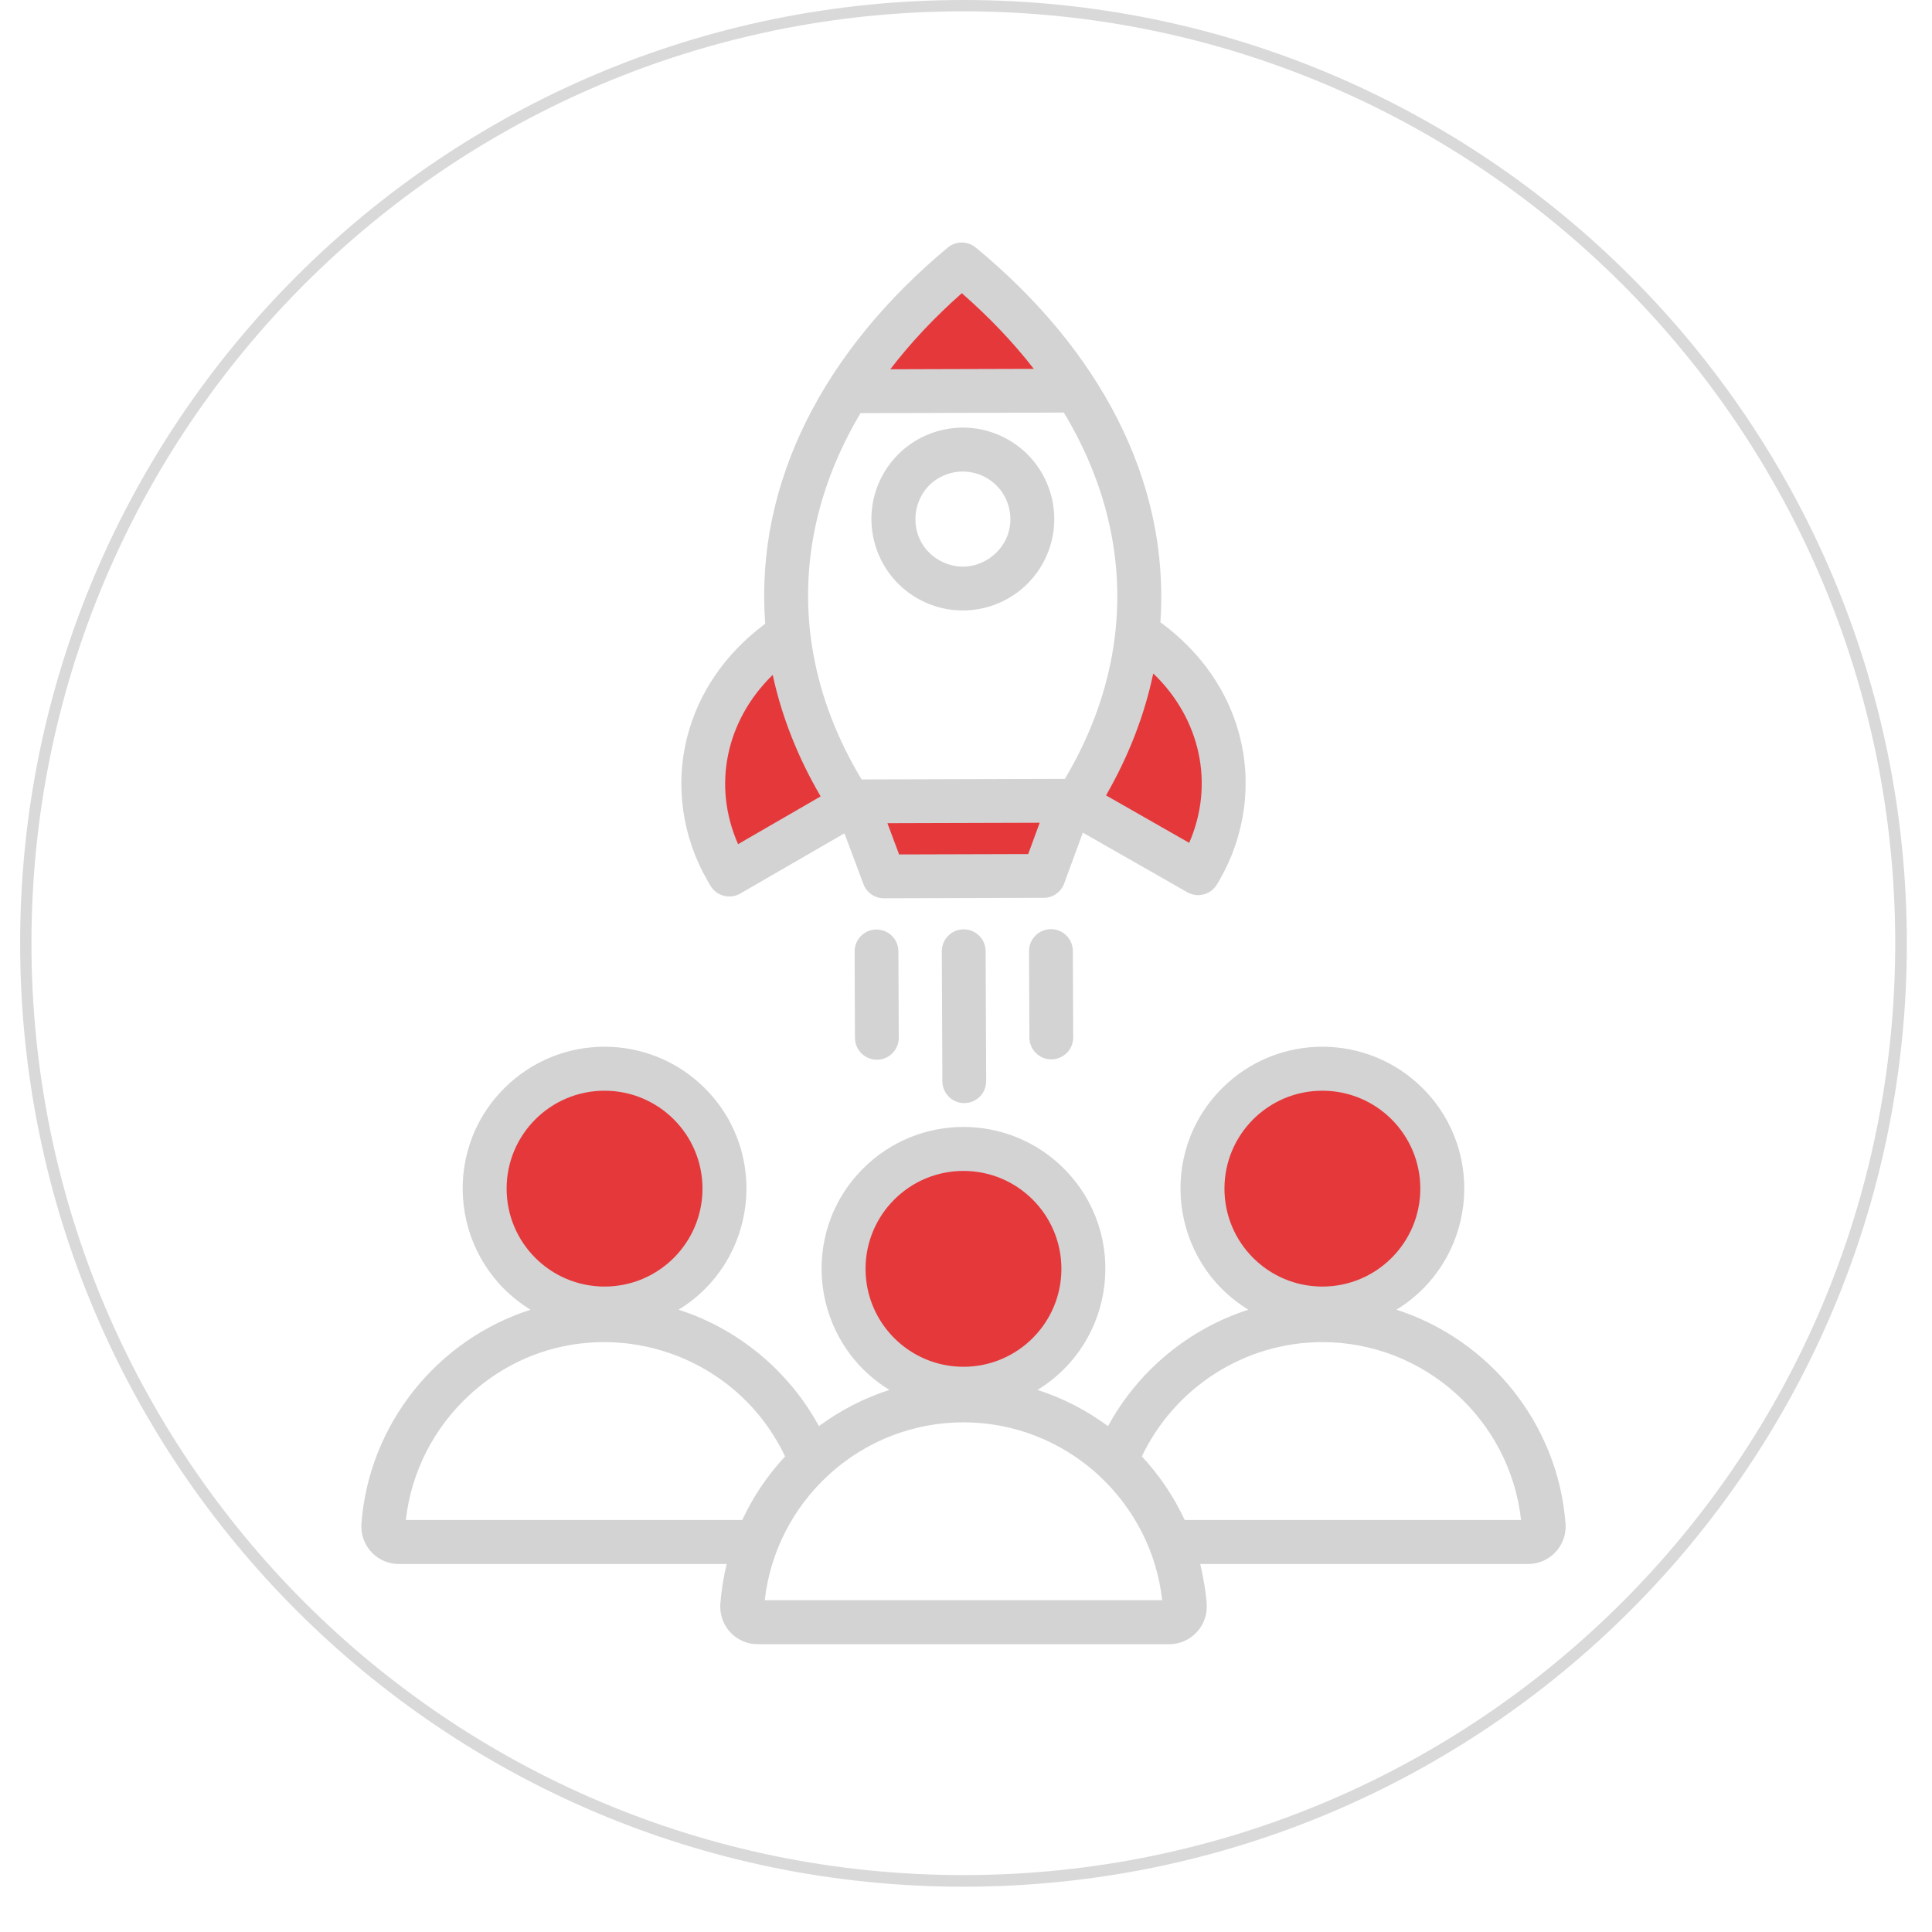
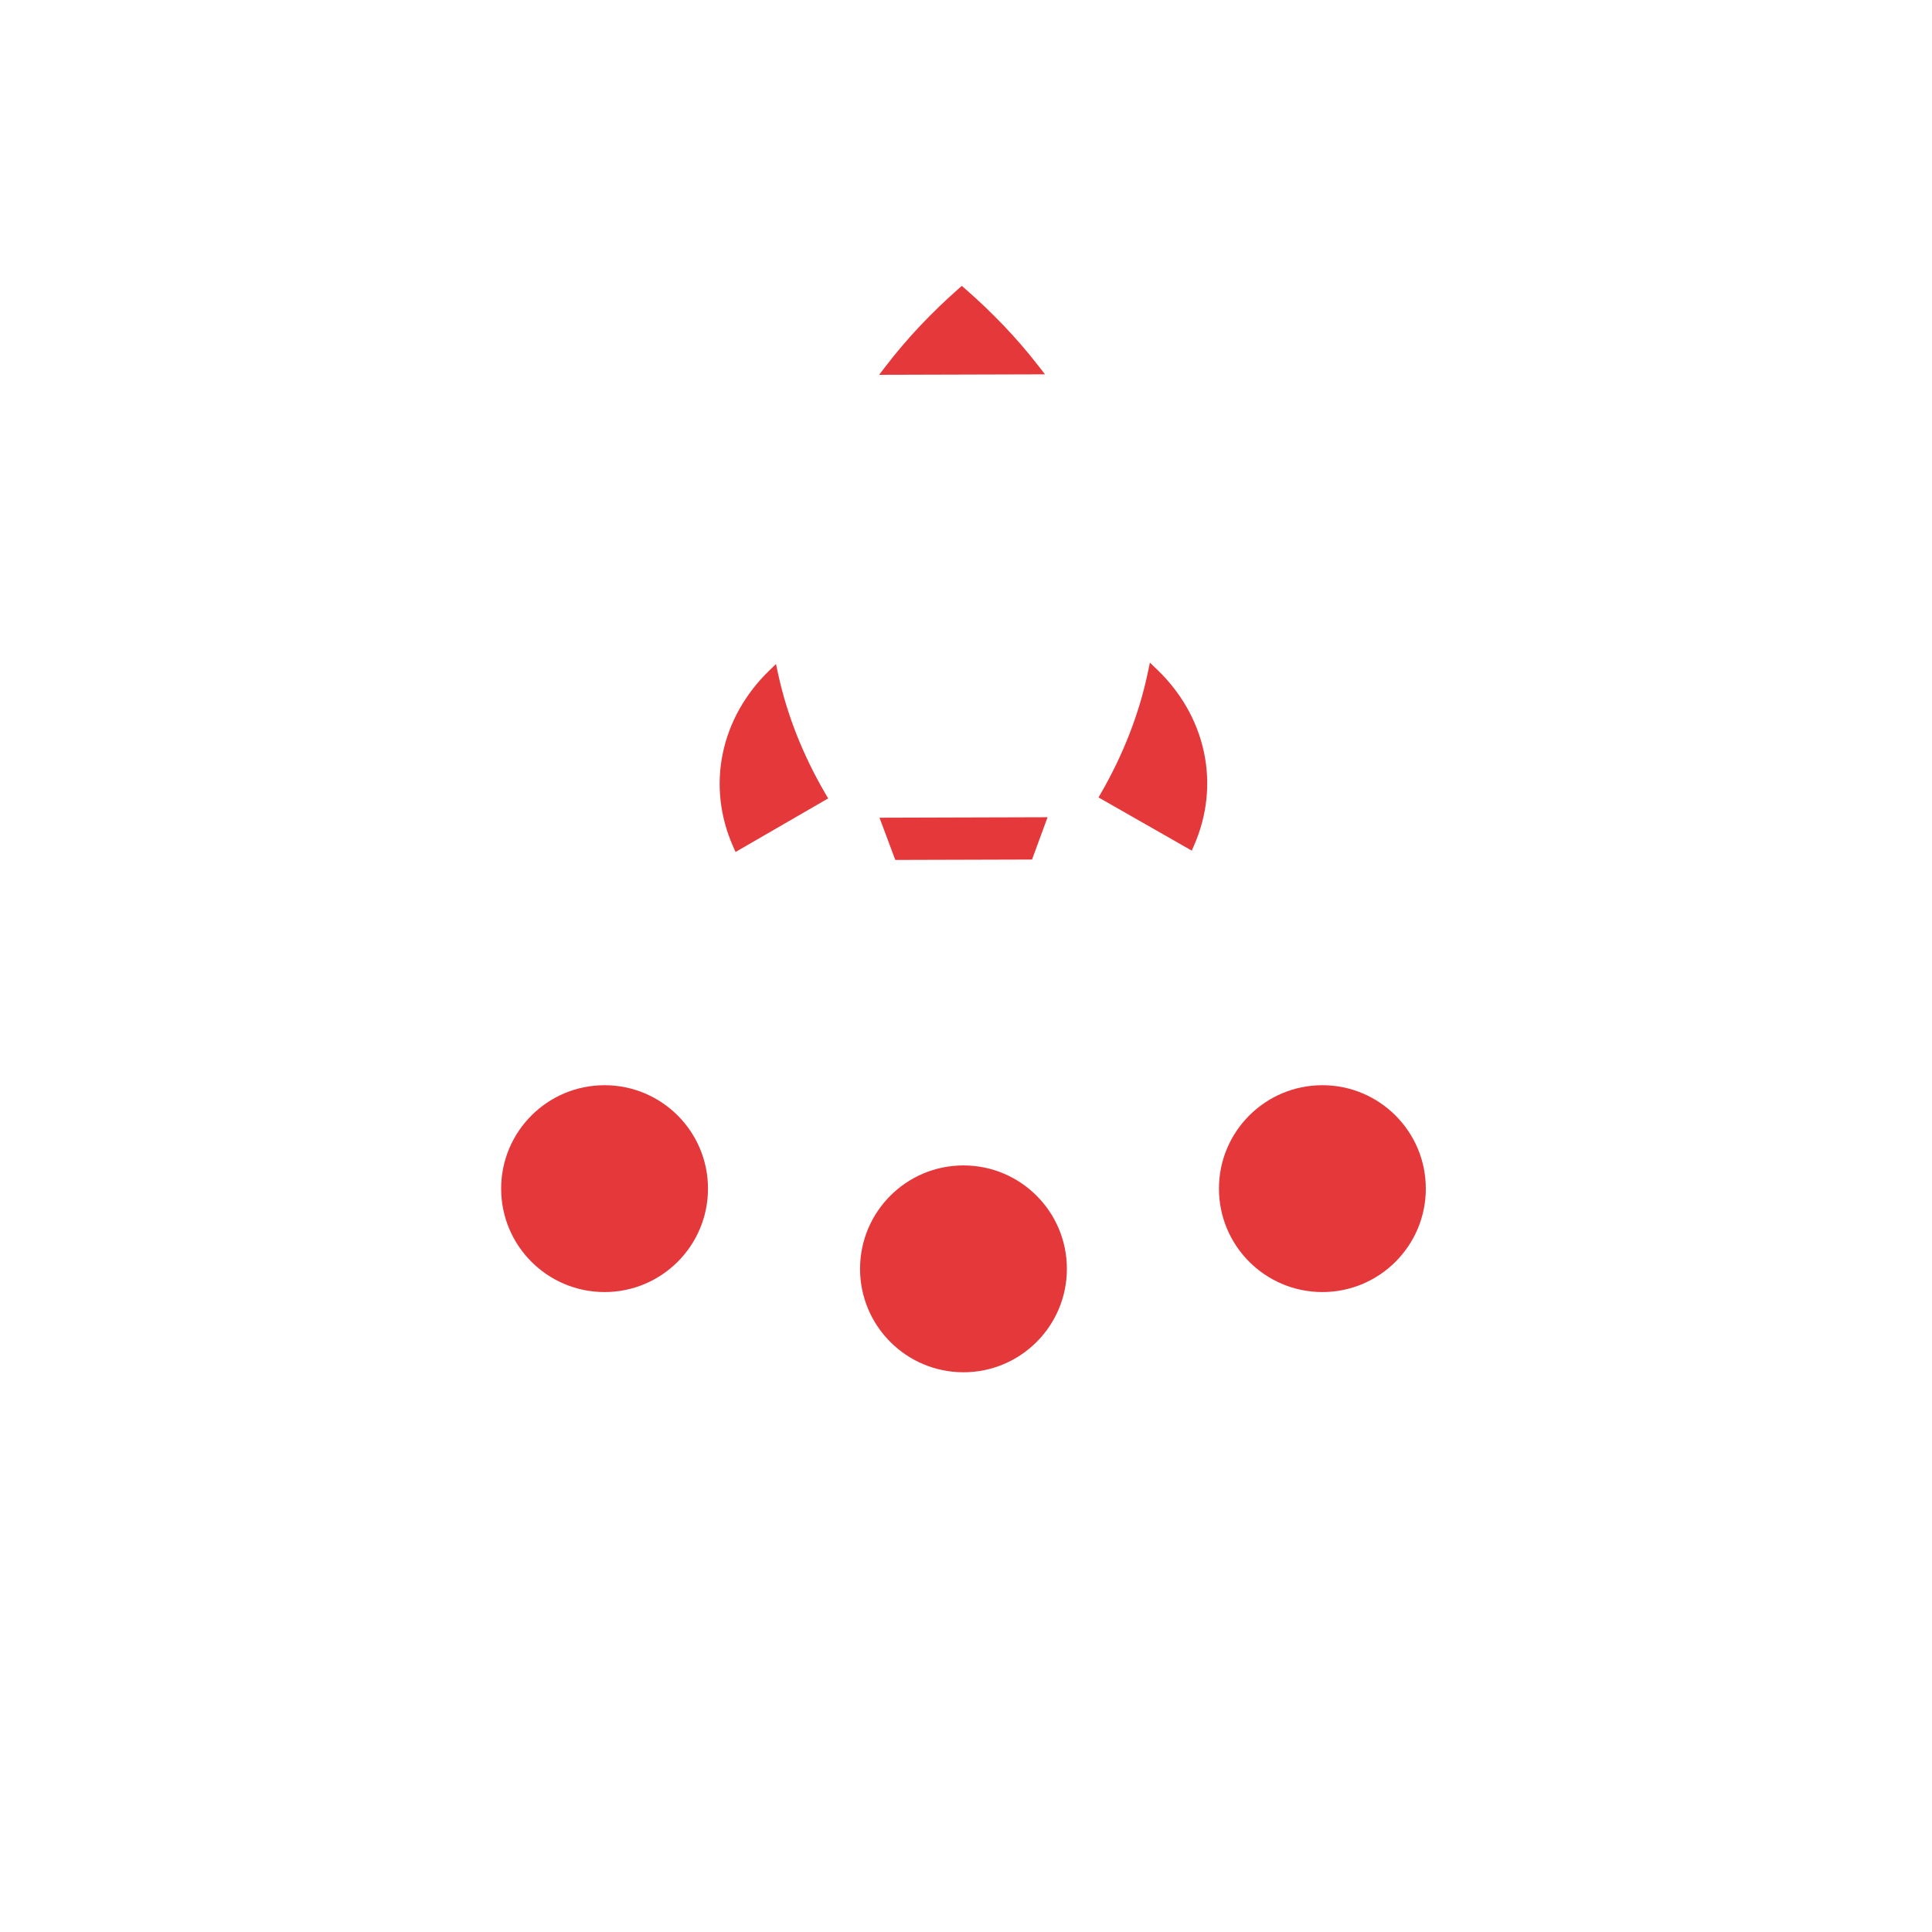
<svg xmlns="http://www.w3.org/2000/svg" width="500" zoomAndPan="magnify" viewBox="0 0 375.12 383.04" height="500" preserveAspectRatio="xMidYMid meet" version="1.0">
  <defs>
    <clipPath id="f30b34f571">
-       <path d="M 0.031 0 L 374.094 0 L 374.094 374.062 L 0.031 374.062 Z M 0.031 0 " clip-rule="nonzero" />
-     </clipPath>
+       </clipPath>
    <clipPath id="c03e612738">
-       <path d="M 187.062 0 C 83.766 0 0.031 83.738 0.031 187.031 C 0.031 290.324 83.766 374.062 187.062 374.062 C 290.355 374.062 374.094 290.324 374.094 187.031 C 374.094 83.738 290.355 0 187.062 0 Z M 187.062 0 " clip-rule="nonzero" />
-     </clipPath>
+       </clipPath>
    <clipPath id="33fe1bdb5e">
      <path d="M 67.66 48 L 306.312 48 L 306.312 326 L 67.66 326 Z M 67.66 48 " clip-rule="nonzero" />
    </clipPath>
  </defs>
  <g clip-path="url(#f30b34f571)">
    <g clip-path="url(#c03e612738)">
-       <path stroke-linecap="butt" transform="matrix(0.748, 0, 0, 0.748, 0.03, 0)" fill="none" stroke-linejoin="miter" d="M 250.002 0 C 111.927 0 0.002 111.931 0.002 250 C 0.002 388.069 111.927 500 250.002 500 C 388.071 500 500.002 388.069 500.002 250 C 500.002 111.931 388.071 0 250.002 0 Z M 250.002 0 " stroke="#d9d9d9" stroke-width="6" stroke-opacity="1" stroke-miterlimit="4" />
+       <path stroke-linecap="butt" transform="matrix(0.748, 0, 0, 0.748, 0.03, 0)" fill="none" stroke-linejoin="miter" d="M 250.002 0 C 111.927 0 0.002 111.931 0.002 250 C 388.071 500 500.002 388.069 500.002 250 C 500.002 111.931 388.071 0 250.002 0 Z M 250.002 0 " stroke="#d9d9d9" stroke-width="6" stroke-opacity="1" stroke-miterlimit="4" />
    </g>
  </g>
  <path fill="#e5383b" d="M 237.711 235.66 C 237.711 224.336 246.891 215.156 258.215 215.156 C 269.539 215.156 278.723 224.336 278.723 235.66 C 278.723 246.984 269.539 256.164 258.215 256.164 C 246.891 256.164 237.711 246.984 237.711 235.66 Z M 207.562 251.562 C 207.562 262.887 198.383 272.066 187.059 272.066 C 175.734 272.066 166.555 262.887 166.555 251.562 C 166.555 240.238 175.734 231.059 187.059 231.059 C 198.383 231.059 207.562 240.238 207.562 251.562 Z M 136.406 235.66 C 136.406 246.984 127.227 256.164 115.902 256.164 C 104.578 256.164 95.398 246.984 95.398 235.66 C 95.398 224.336 104.578 215.156 115.902 215.156 C 127.227 215.156 136.406 224.336 136.406 235.66 Z M 171.688 72.551 C 175.934 67.008 180.781 61.934 186.008 57.312 L 186.727 56.68 L 187.449 57.309 C 192.703 61.902 197.578 66.945 201.859 72.461 L 203.219 74.215 L 170.336 74.309 L 171.688 72.547 Z M 203.734 162.023 L 200.652 170.414 L 173.543 170.492 L 170.41 162.121 Z M 160.234 158.293 L 141.871 168.914 L 141.379 167.805 C 138.809 162.008 138.051 155.641 139.328 149.426 C 140.621 143.125 143.883 137.492 148.477 133.02 L 149.887 131.645 L 150.301 133.57 C 152.117 141.961 155.359 149.941 159.68 157.348 Z M 225.438 132.734 C 230.078 137.18 233.387 142.801 234.73 149.105 C 236.055 155.316 235.344 161.723 232.805 167.535 L 232.32 168.648 L 213.832 158.098 L 214.379 157.152 C 218.656 149.711 221.852 141.703 223.617 133.297 L 224.02 131.375 L 225.438 132.73 Z M 225.438 132.734 " fill-opacity="1" fill-rule="evenodd" />
  <g clip-path="url(#33fe1bdb5e)">
-     <path fill="#d3d3d3" d="M 258.215 216.246 C 247.492 216.246 238.801 224.938 238.801 235.66 C 238.801 246.383 247.492 255.074 258.215 255.074 C 268.941 255.074 277.633 246.383 277.633 235.66 C 277.633 224.938 268.941 216.246 258.215 216.246 Z M 171.207 93.891 C 176.18 85.223 187.254 82.195 195.945 87.18 C 204.617 92.148 207.645 103.223 202.66 111.918 C 197.688 120.586 186.613 123.613 177.922 118.629 C 169.254 113.656 166.223 102.582 171.207 93.891 Z M 184.457 93.82 C 176.43 95.996 174.977 106.898 182.246 111.066 C 189.508 115.23 198.211 108.523 196.02 100.426 C 194.66 95.414 189.48 92.457 184.457 93.82 Z M 165.477 188.645 C 165.465 186.246 167.402 184.297 169.801 184.285 C 172.199 184.277 174.152 186.215 174.16 188.613 L 174.23 205.742 C 174.242 208.141 172.305 210.094 169.906 210.102 C 167.508 210.109 165.555 208.176 165.547 205.777 Z M 182.766 188.609 C 182.758 186.215 184.695 184.262 187.094 184.25 C 189.492 184.242 191.441 186.18 191.453 188.578 L 191.559 214.34 C 191.57 216.738 189.633 218.691 187.234 218.703 C 184.836 218.711 182.883 216.773 182.875 214.375 Z M 200.059 188.578 C 200.047 186.18 201.984 184.227 204.383 184.219 C 206.781 184.207 208.734 186.145 208.742 188.543 L 208.816 205.672 C 208.824 208.07 206.887 210.023 204.488 210.031 C 202.09 210.039 200.141 208.105 200.129 205.707 Z M 206.957 81.797 L 166.645 81.914 C 162.258 89.293 159.258 96.906 157.648 104.602 C 154.148 121.332 157.223 138.539 166.863 154.535 L 207.168 154.418 C 216.707 138.367 219.68 121.141 216.078 104.422 C 214.426 96.742 211.387 89.145 206.957 81.797 Z M 172.551 73.211 L 201 73.129 C 196.977 67.945 192.219 62.926 186.73 58.129 C 181.27 62.957 176.543 68.004 172.551 73.211 Z M 158.738 157.895 L 142.375 167.363 C 137.25 155.805 139.934 142.863 149.238 133.801 C 151.008 141.992 154.18 150.078 158.738 157.895 Z M 147.758 123.656 C 139.492 129.828 134.496 137.664 132.348 145.867 C 129.77 155.719 131.344 166.051 136.34 174.645 L 136.875 175.57 C 138.078 177.648 140.742 178.355 142.82 177.152 L 163.457 165.215 L 167.203 175.223 C 167.805 176.898 169.406 178.094 171.289 178.094 L 202.633 178.004 C 204.516 178.137 206.34 177.023 207.023 175.16 L 210.727 165.082 L 231.438 176.898 C 233.52 178.082 236.168 177.355 237.355 175.277 L 237.363 175.281 L 237.895 174.355 C 242.852 165.711 244.363 155.348 241.711 145.496 C 239.5 137.293 234.434 129.48 226.098 123.363 C 228.047 95.203 213.824 69.121 189.477 49.066 L 189.473 49.07 C 187.898 47.77 185.57 47.73 183.941 49.086 C 159.688 69.277 145.621 95.492 147.758 123.656 Z M 224.684 133.52 C 234.074 142.52 236.871 155.5 231.809 167.102 L 215.324 157.695 C 219.844 149.84 222.961 141.73 224.684 133.52 Z M 202.172 163.117 L 199.891 169.328 L 174.297 169.402 L 171.98 163.207 Z M 138.852 318 C 139.055 315.293 139.484 312.645 140.117 310.078 L 75.098 310.078 C 71.004 310.078 67.684 306.754 67.684 302.656 L 67.668 302.656 C 67.668 302.512 67.676 302.328 67.695 302.098 C 69.176 282.32 82.738 265.605 101.223 259.664 C 85.738 250.176 83.109 228.664 96.008 215.766 C 106.996 204.777 124.809 204.777 135.793 215.766 C 148.691 228.664 146.066 250.176 130.578 259.664 C 142.445 263.48 152.445 271.805 158.402 282.75 C 162.598 279.645 167.312 277.195 172.379 275.566 C 156.895 266.078 154.266 244.566 167.164 231.668 C 178.152 220.684 195.965 220.684 206.953 231.668 C 219.852 244.566 217.223 266.078 201.738 275.566 C 206.805 277.195 211.52 279.645 215.715 282.75 C 221.672 271.805 231.672 263.48 243.539 259.664 C 228.051 250.176 225.426 228.664 238.324 215.766 C 249.312 204.777 267.121 204.777 278.109 215.766 C 291.008 228.664 288.379 250.176 272.895 259.664 C 291.383 265.605 304.938 282.316 306.426 302.098 C 306.75 306.426 303.312 310.078 299.023 310.078 L 234 310.078 C 234.508 312.141 235.293 316.438 235.293 318.562 C 235.293 322.641 231.949 325.98 227.863 325.98 L 146.254 325.98 C 142.16 325.98 138.844 322.66 138.844 318.562 L 138.824 318.562 C 138.824 318.418 138.836 318.23 138.852 318 Z M 143.195 301.359 C 145.359 296.711 148.238 292.457 151.695 288.746 C 140.223 264.738 108.754 258.355 89.004 276.676 C 82.188 282.996 77.578 291.668 76.508 301.359 Z M 222.422 288.746 C 225.879 292.457 228.762 296.711 230.922 301.359 L 297.609 301.359 C 295.41 281.48 278.438 266.09 258.215 266.09 C 242.777 266.09 228.945 275.094 222.422 288.746 Z M 160.16 292.578 C 153.195 299.039 148.711 307.797 147.664 317.262 L 226.453 317.262 C 225.406 307.797 220.957 299.07 213.957 292.578 C 198.742 278.465 175.375 278.465 160.16 292.578 Z M 147.543 318.562 Z M 226.582 318.648 L 226.578 318.594 C 226.582 318.637 226.586 318.695 226.582 318.648 Z M 187.059 232.148 C 176.336 232.148 167.645 240.84 167.645 251.562 C 167.645 262.285 176.336 270.977 187.059 270.977 C 197.781 270.977 206.473 262.285 206.473 251.562 C 206.473 240.84 197.781 232.148 187.059 232.148 Z M 76.379 302.742 C 76.375 302.809 76.383 302.668 76.387 302.656 Z M 115.902 216.246 C 105.176 216.246 96.484 224.938 96.484 235.66 C 96.484 246.383 105.176 255.074 115.902 255.074 C 126.625 255.074 135.316 246.383 135.316 235.66 C 135.316 224.938 126.625 216.246 115.902 216.246 Z M 297.738 302.742 L 297.734 302.691 C 297.738 302.73 297.742 302.789 297.738 302.742 Z M 297.738 302.742 " fill-opacity="1" fill-rule="evenodd" />
-   </g>
+     </g>
</svg>